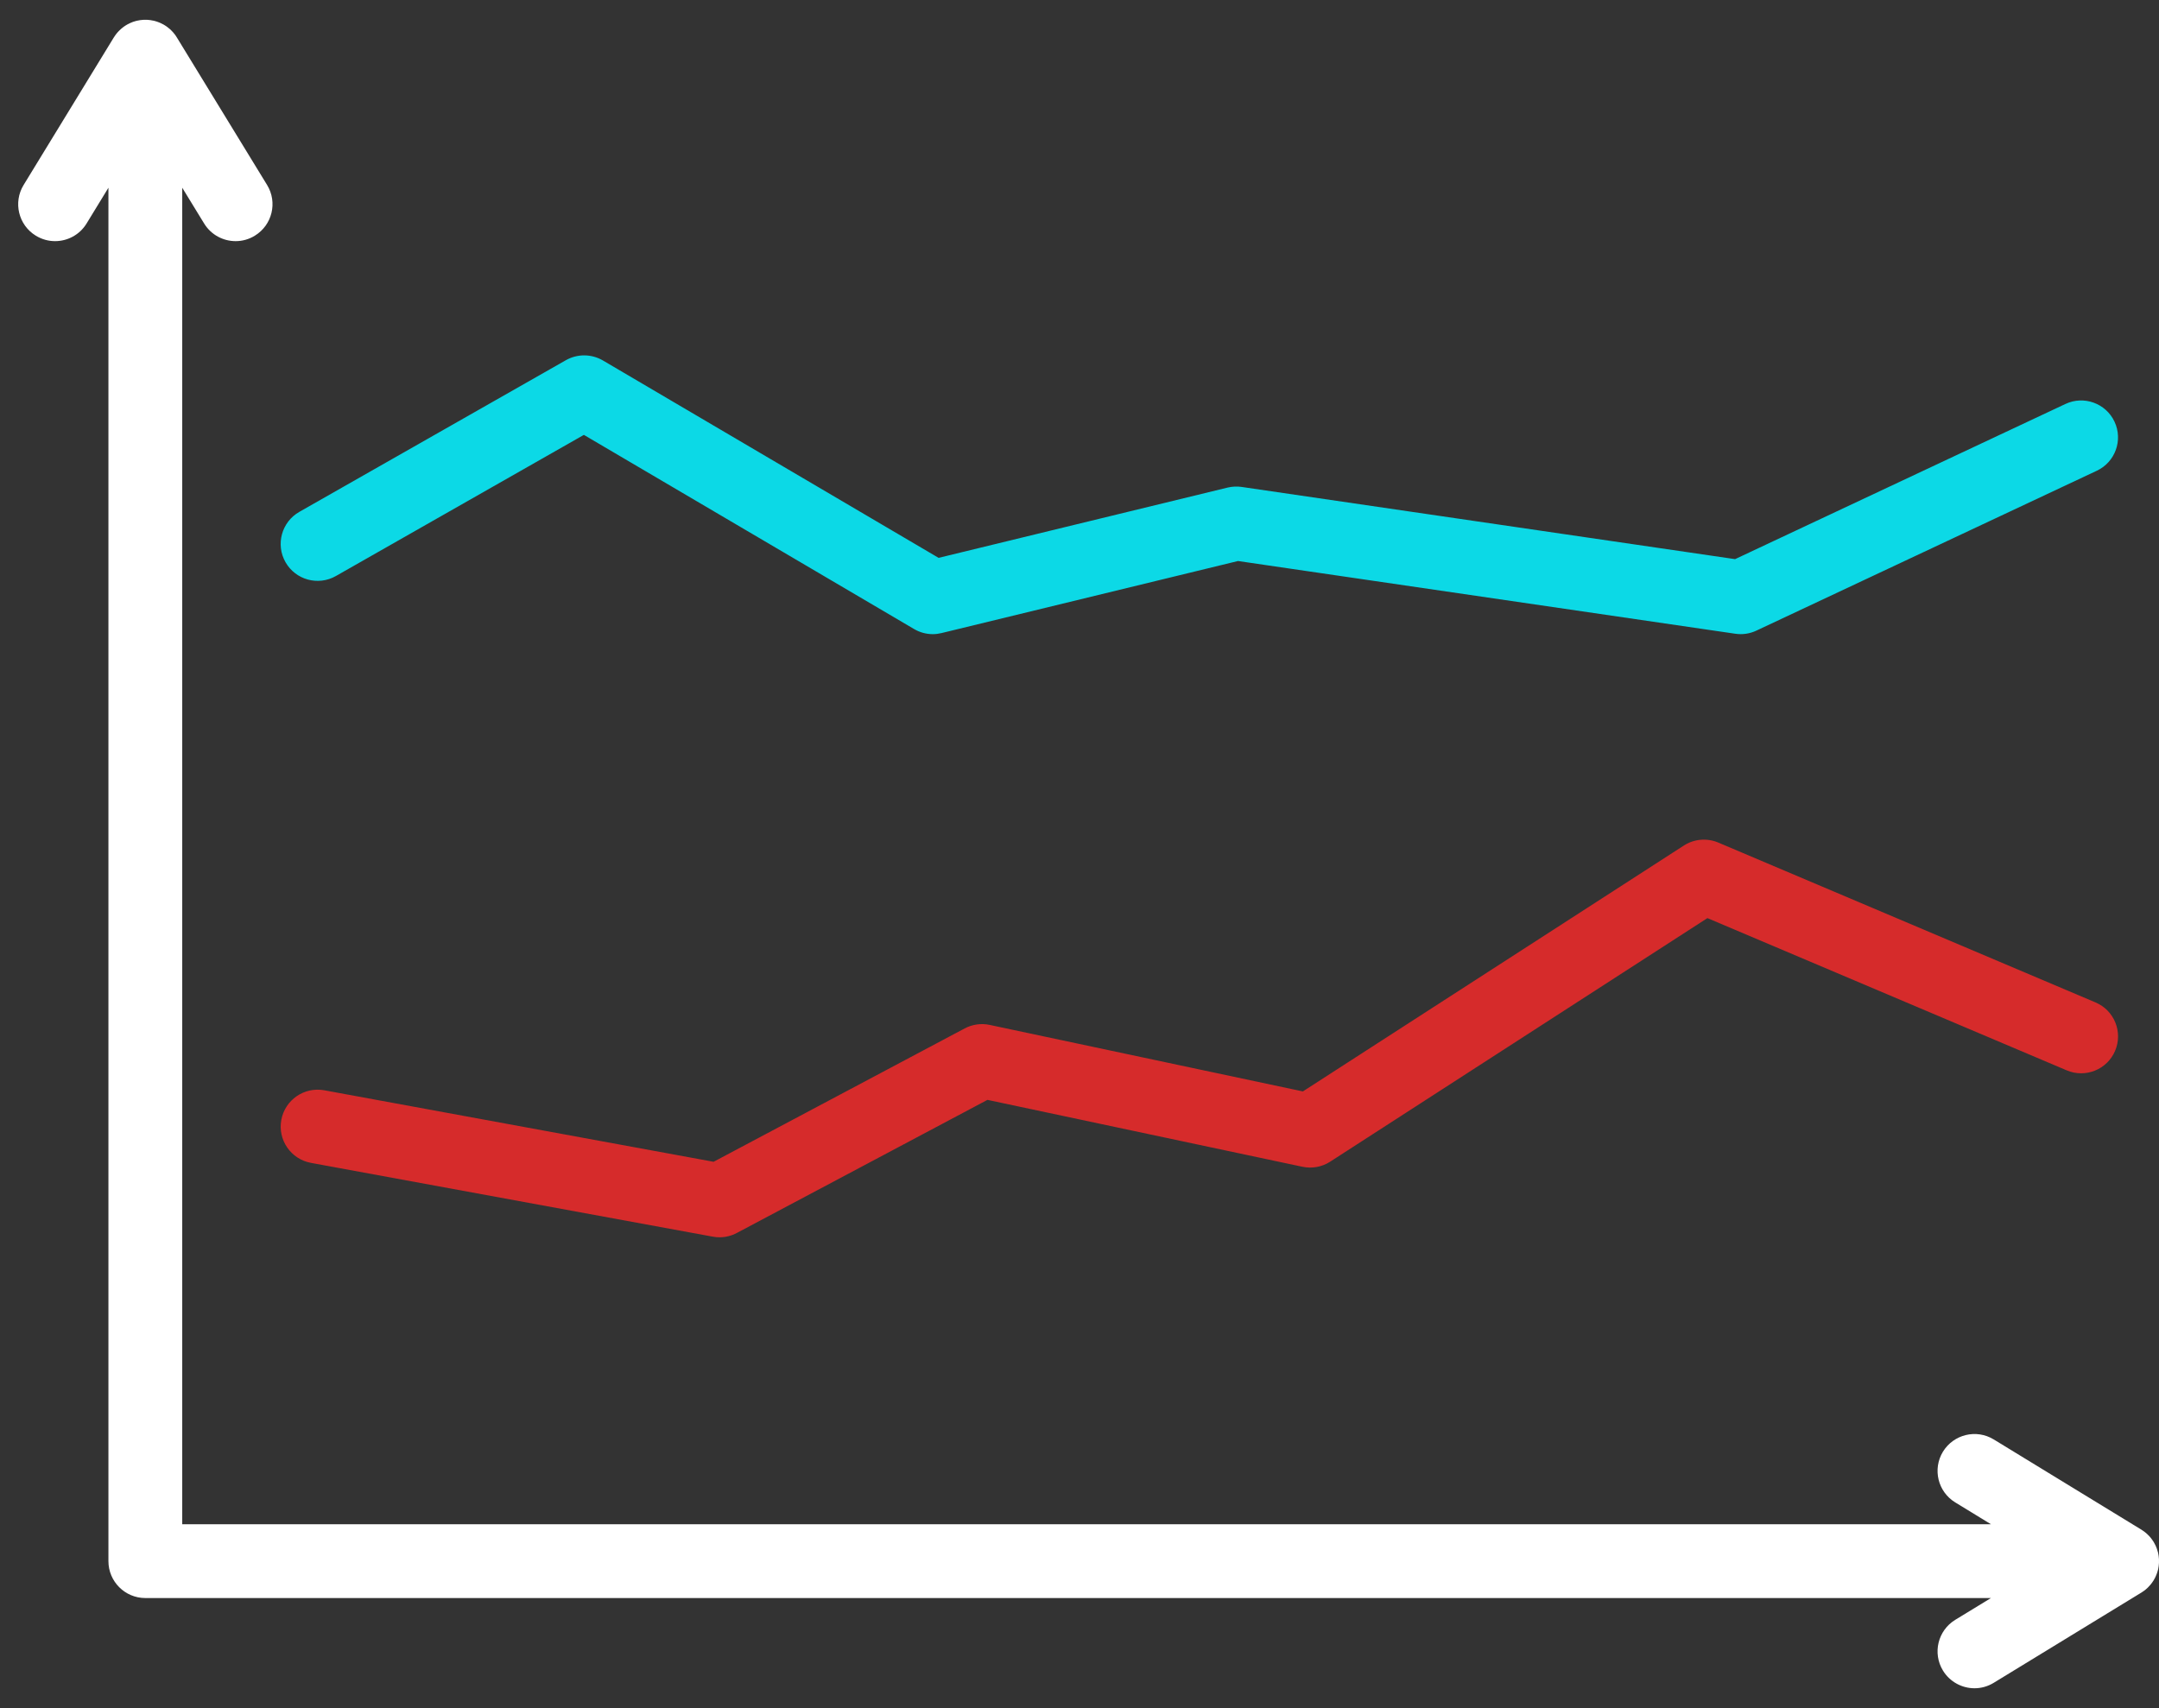
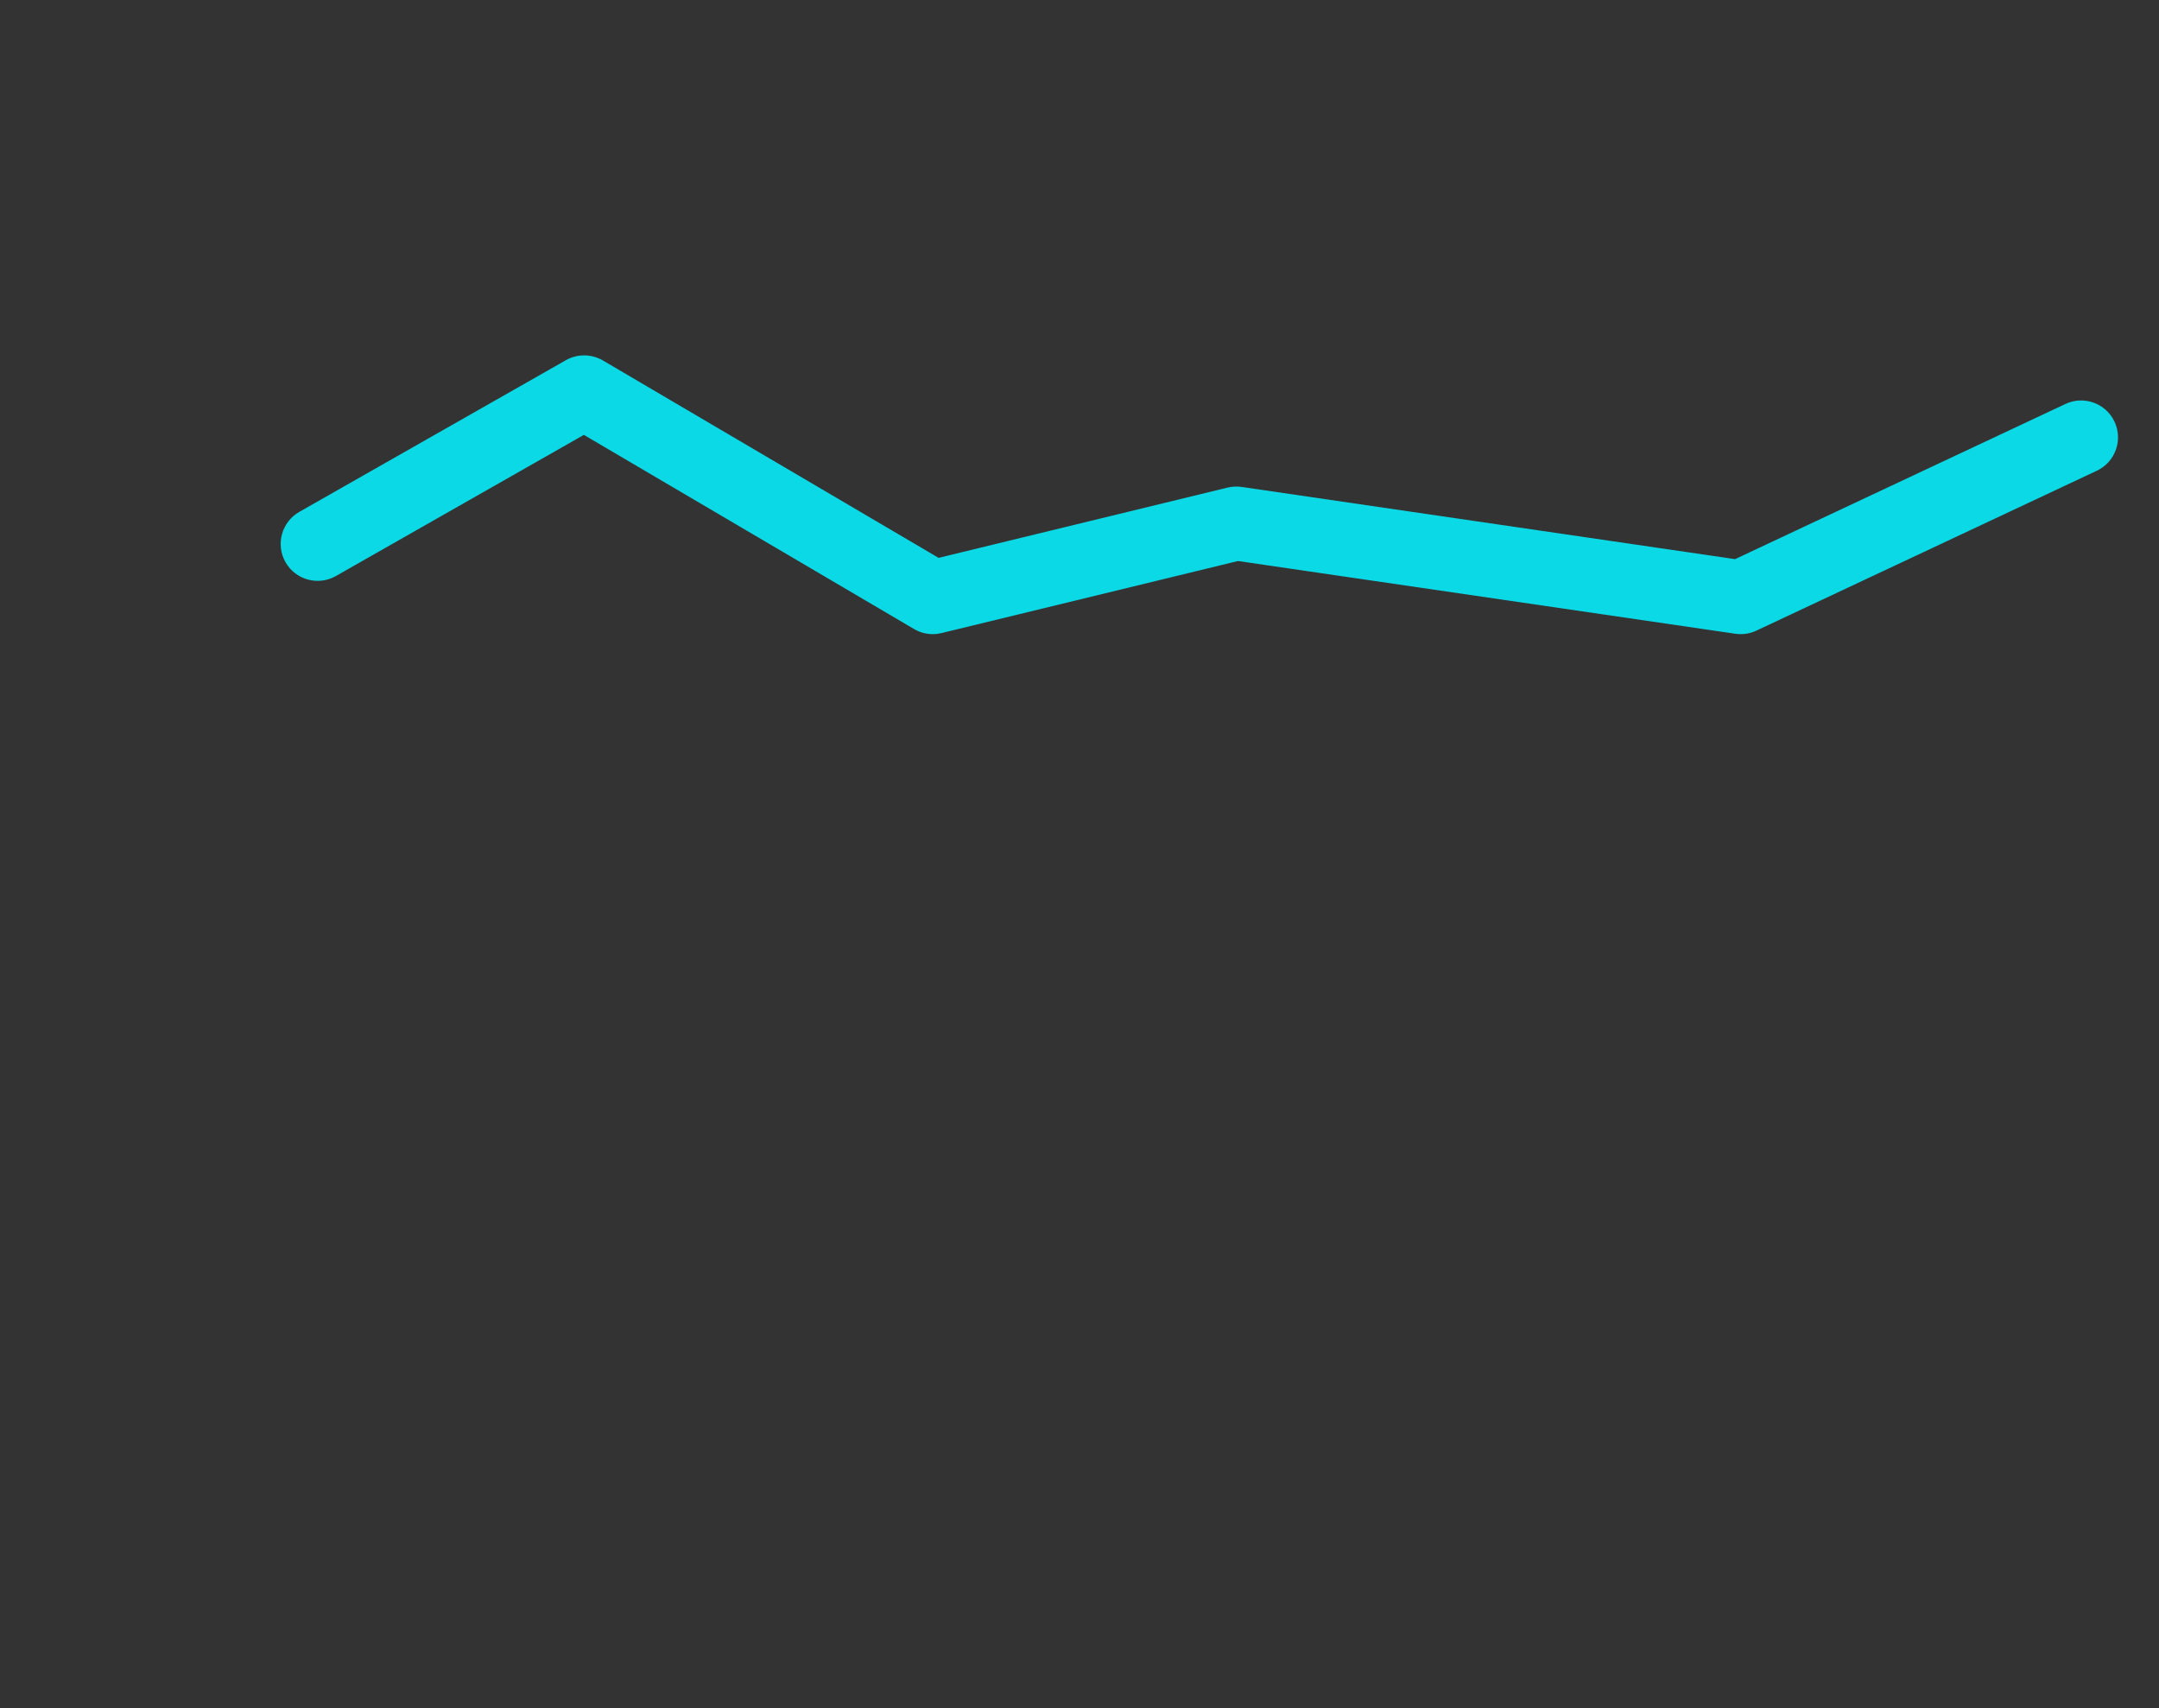
<svg xmlns="http://www.w3.org/2000/svg" width="91" height="72" viewBox="0 0 91 72" fill="none">
  <rect x="0" y="0" width="91" height="72" fill="#333333" stroke="none" />
-   <path d="M90.999 65.734C90.997 65.698 90.994 65.66 90.989 65.623C90.987 65.611 90.987 65.599 90.985 65.587C90.98 65.549 90.971 65.511 90.965 65.473C90.961 65.463 90.959 65.451 90.957 65.44C90.949 65.407 90.939 65.376 90.928 65.344C90.923 65.328 90.919 65.311 90.913 65.293C90.906 65.269 90.894 65.245 90.885 65.221C90.875 65.197 90.864 65.172 90.854 65.148C90.845 65.131 90.837 65.114 90.826 65.095C90.812 65.067 90.797 65.038 90.779 65.008C90.778 65.005 90.776 65 90.773 64.996C90.766 64.986 90.757 64.975 90.75 64.963C90.733 64.936 90.714 64.908 90.693 64.88C90.681 64.863 90.667 64.847 90.655 64.83C90.636 64.808 90.617 64.785 90.598 64.763C90.581 64.744 90.562 64.727 90.543 64.708C90.527 64.69 90.51 64.673 90.491 64.657C90.468 64.637 90.444 64.618 90.42 64.597C90.404 64.585 90.391 64.573 90.375 64.561C90.346 64.54 90.316 64.521 90.287 64.502C90.276 64.495 90.268 64.488 90.257 64.481L84.034 60.678C83.3 60.23 82.344 60.462 81.894 61.194C81.447 61.927 81.678 62.885 82.411 63.332L83.917 64.253H7.681V7.914L8.603 9.42C8.897 9.901 9.408 10.165 9.932 10.165C10.209 10.165 10.489 10.091 10.741 9.935C11.474 9.488 11.706 8.53 11.258 7.798L7.453 1.577C7.448 1.57 7.443 1.561 7.438 1.554C7.427 1.537 7.417 1.52 7.405 1.502C7.395 1.489 7.384 1.475 7.374 1.459C7.363 1.447 7.355 1.435 7.344 1.423C7.336 1.411 7.325 1.397 7.315 1.385C7.303 1.371 7.289 1.357 7.277 1.344C7.265 1.33 7.255 1.318 7.242 1.306C7.232 1.295 7.222 1.285 7.21 1.274C7.197 1.261 7.184 1.248 7.172 1.236C7.158 1.224 7.144 1.212 7.13 1.202C7.118 1.191 7.106 1.181 7.092 1.171C7.08 1.16 7.068 1.15 7.054 1.141C7.04 1.131 7.026 1.121 7.013 1.11C6.995 1.1 6.98 1.09 6.962 1.077C6.954 1.072 6.947 1.067 6.938 1.062C6.933 1.058 6.93 1.057 6.926 1.055C6.912 1.048 6.9 1.039 6.888 1.032C6.867 1.022 6.847 1.012 6.826 1.001C6.812 0.994 6.8 0.988 6.786 0.981C6.776 0.975 6.765 0.972 6.757 0.967C6.734 0.956 6.712 0.948 6.688 0.939C6.672 0.934 6.656 0.927 6.641 0.922C6.632 0.918 6.625 0.917 6.617 0.913C6.594 0.906 6.57 0.899 6.548 0.892C6.53 0.887 6.511 0.882 6.494 0.877C6.485 0.875 6.478 0.873 6.47 0.872C6.447 0.867 6.425 0.863 6.402 0.86C6.385 0.856 6.366 0.851 6.347 0.849C6.337 0.848 6.326 0.848 6.314 0.846C6.295 0.844 6.274 0.841 6.254 0.839C6.235 0.837 6.217 0.835 6.2 0.835C6.185 0.834 6.171 0.835 6.155 0.835C6.145 0.834 6.136 0.834 6.126 0.834C6.115 0.834 6.107 0.834 6.096 0.835C6.083 0.835 6.067 0.834 6.053 0.835C6.036 0.835 6.017 0.837 6 0.839C5.979 0.841 5.958 0.844 5.937 0.846C5.936 0.846 5.934 0.846 5.932 0.846C5.923 0.848 5.915 0.848 5.906 0.849C5.887 0.851 5.868 0.856 5.849 0.86C5.827 0.863 5.804 0.868 5.782 0.872C5.775 0.873 5.766 0.875 5.759 0.877C5.74 0.882 5.723 0.887 5.704 0.892C5.681 0.899 5.657 0.906 5.635 0.913C5.628 0.917 5.619 0.918 5.612 0.92C5.597 0.927 5.579 0.934 5.564 0.939C5.541 0.948 5.519 0.956 5.497 0.967C5.486 0.972 5.478 0.975 5.467 0.981C5.453 0.986 5.439 0.994 5.427 1.001C5.407 1.012 5.386 1.022 5.365 1.032C5.353 1.039 5.339 1.048 5.327 1.055C5.324 1.057 5.318 1.058 5.315 1.062C5.306 1.067 5.299 1.072 5.291 1.077C5.274 1.088 5.256 1.1 5.241 1.11C5.227 1.121 5.211 1.131 5.197 1.141C5.185 1.15 5.173 1.16 5.161 1.171C5.147 1.181 5.135 1.191 5.121 1.202C5.108 1.214 5.095 1.224 5.082 1.238C5.068 1.248 5.056 1.261 5.044 1.273C5.032 1.285 5.021 1.295 5.011 1.306C4.999 1.318 4.987 1.33 4.974 1.344C4.962 1.357 4.95 1.371 4.938 1.385C4.928 1.397 4.917 1.411 4.907 1.423C4.898 1.435 4.888 1.447 4.879 1.459C4.869 1.475 4.859 1.489 4.848 1.502C4.836 1.52 4.826 1.535 4.815 1.553C4.81 1.561 4.803 1.568 4.798 1.577L0.995 7.798C0.547 8.53 0.777 9.488 1.51 9.935C1.764 10.091 2.044 10.165 2.321 10.165C2.845 10.165 3.357 9.901 3.65 9.42L4.57 7.914V65.808C4.57 66.667 5.267 67.364 6.126 67.364H83.917L82.411 68.283C81.678 68.732 81.447 69.689 81.894 70.422C82.188 70.901 82.7 71.167 83.224 71.167C83.5 71.167 83.78 71.093 84.034 70.937L90.257 67.134C90.278 67.122 90.299 67.106 90.32 67.092C90.339 67.079 90.358 67.068 90.375 67.054C90.423 67.018 90.468 66.982 90.511 66.94C90.519 66.935 90.524 66.928 90.531 66.921C90.569 66.883 90.605 66.845 90.639 66.804C90.65 66.792 90.659 66.779 90.669 66.766C90.702 66.726 90.731 66.683 90.759 66.638C90.764 66.631 90.769 66.626 90.773 66.619C90.776 66.615 90.778 66.612 90.779 66.607C90.797 66.579 90.812 66.548 90.828 66.519C90.837 66.501 90.845 66.484 90.854 66.467C90.866 66.442 90.875 66.418 90.885 66.394C90.895 66.37 90.906 66.346 90.913 66.322C90.919 66.304 90.923 66.287 90.93 66.27C90.939 66.239 90.949 66.207 90.957 66.175C90.959 66.164 90.961 66.152 90.965 66.142C90.971 66.104 90.98 66.066 90.985 66.028C90.987 66.016 90.987 66.004 90.989 65.992C90.994 65.955 90.997 65.919 90.999 65.881C91.001 65.857 90.999 65.832 90.999 65.808C90.999 65.782 91.001 65.758 90.999 65.734Z" fill="white" />
-   <path d="M30.047 52.131L13.107 49.02C12.261 48.865 11.701 48.054 11.857 47.209C12.013 46.364 12.823 45.806 13.669 45.96L30.077 48.974L40.661 43.352C40.984 43.181 41.358 43.128 41.714 43.204L54.915 46.008L70.971 35.644C71.404 35.364 71.947 35.317 72.422 35.517L88.326 42.257C89.116 42.592 89.486 43.504 89.15 44.296C88.815 45.087 87.902 45.455 87.111 45.12L71.966 38.702L56.065 48.97C55.719 49.193 55.299 49.269 54.896 49.184L41.62 46.364L31.058 51.974C30.832 52.094 30.581 52.157 30.327 52.157C30.234 52.157 30.141 52.148 30.047 52.131Z" fill="#D62B2B" />
  <path d="M24.61 18.332L14.157 24.282C13.41 24.707 12.459 24.446 12.034 23.699C11.609 22.953 11.87 22.002 12.617 21.577L23.853 15.183C24.337 14.909 24.931 14.914 25.412 15.195L39.561 23.516L51.74 20.554C51.934 20.508 52.135 20.497 52.333 20.526L73.132 23.57L87.056 17.029C87.832 16.664 88.76 16.998 89.125 17.776C89.49 18.553 89.156 19.479 88.378 19.844L74.031 26.583C73.754 26.713 73.447 26.76 73.144 26.715L52.181 23.649L39.683 26.687C39.562 26.716 39.438 26.732 39.315 26.732C39.04 26.732 38.767 26.658 38.527 26.516L24.61 18.332Z" fill="#0CD9E6" />
</svg>